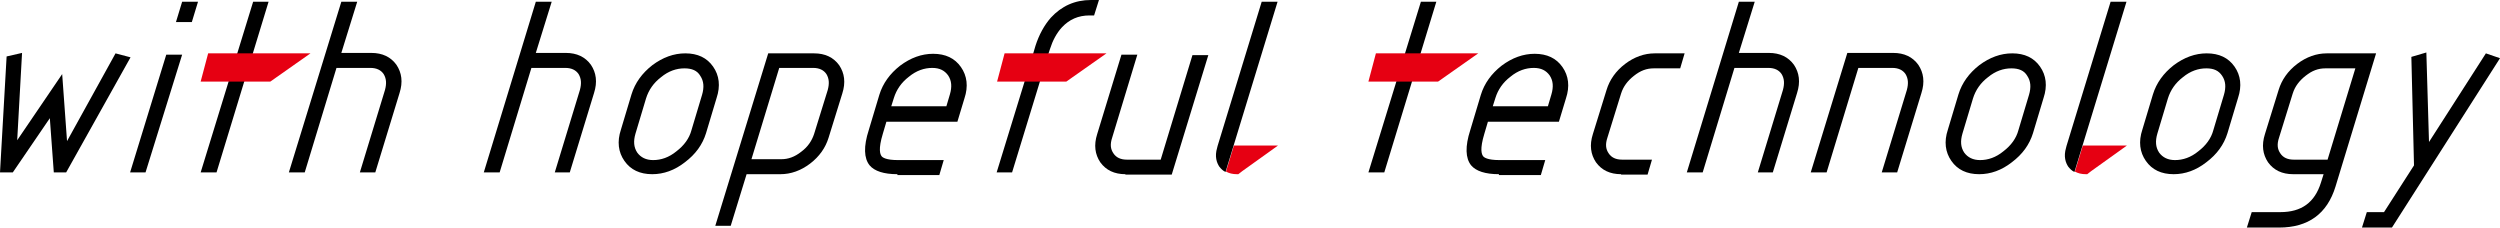
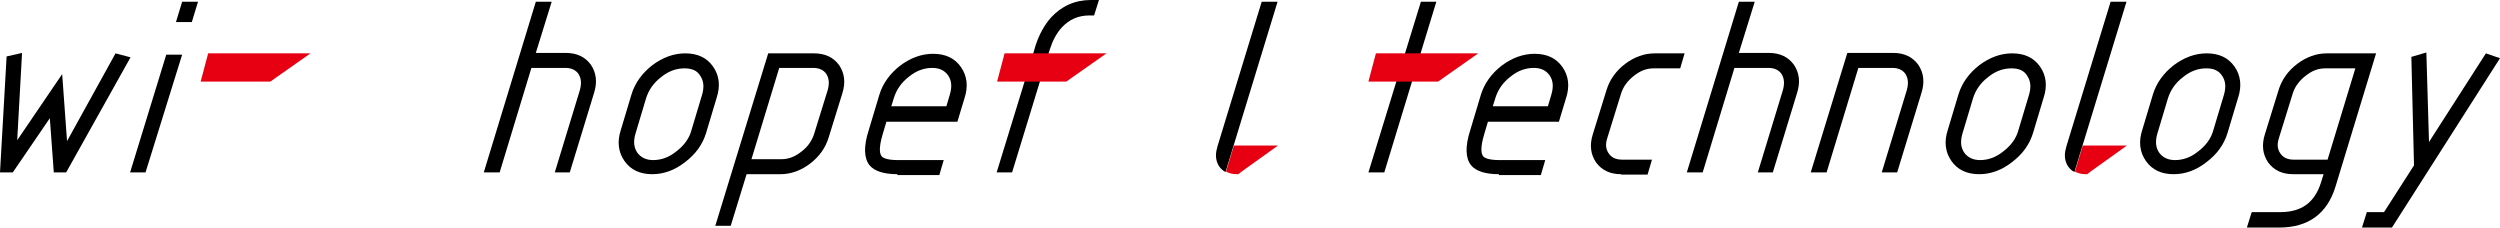
<svg xmlns="http://www.w3.org/2000/svg" version="1.1" id="編集モード" x="0px" y="0px" viewBox="0 0 566.9 51.6" style="enable-background:new 0 0 566.9 51.6;" xml:space="preserve">
  <style type="text/css">
	.st0{fill:#E60012;}
</style>
  <g>
    <polygon points="12.2,39.1 11.3,26.8 2.9,39.1 0,39.1 1.5,12.8 5,12 3.9,31.8 14.1,16.8 15.2,32 26.2,12.1 29.6,13 15,39.1  " />
    <path d="M29.5,39.1l8.2-26.7h3.6L33,39.1H29.5z M39.9,5l1.4-4.6h3.6L43.5,5H39.9z" />
-     <polygon points="57.4,0.4 60.9,0.4 49.1,39.1 45.5,39.1  " />
-     <path d="M81.6,39.1l5.7-18.7c0.4-1.5,0.3-2.6-0.3-3.6c-0.6-0.9-1.6-1.4-3-1.4h-7.7l-7.2,23.7h-3.6L77.4,0.4H81l-3.6,11.6h6.8   c2.5,0,4.4,0.9,5.7,2.7c1.2,1.8,1.5,3.9,0.7,6.4l-5.5,18H81.6z" />
    <path d="M125.8,39.1l5.7-18.7c0.4-1.5,0.3-2.6-0.3-3.6c-0.6-0.9-1.6-1.4-3-1.4h-7.7l-7.2,23.7h-3.6l11.8-38.7h3.6l-3.6,11.6h6.8   c2.5,0,4.4,0.9,5.7,2.7c1.2,1.8,1.5,3.9,0.7,6.4l-5.5,18H125.8z" />
    <path d="M147.9,39.5c-2.8,0-4.9-1-6.3-3c-1.4-2-1.7-4.4-0.8-7.1l2.4-8c0.8-2.6,2.4-4.8,4.7-6.6c2.4-1.8,4.9-2.7,7.5-2.7   c2.8,0,4.9,1,6.3,3c1.4,2,1.7,4.4,0.8,7.1l-2.4,8c-0.8,2.6-2.4,4.8-4.8,6.6C153,38.6,150.5,39.5,147.9,39.5z M155.2,15.5   c-1.8,0-3.6,0.6-5.3,2c-1.7,1.3-2.8,2.9-3.4,4.8l-2.4,8c-0.5,1.7-0.4,3.1,0.4,4.3c0.8,1.1,2,1.7,3.6,1.7c1.8,0,3.6-0.6,5.3-2   c1.7-1.3,2.9-2.9,3.4-4.8l2.4-8c0.5-1.7,0.4-3.1-0.4-4.3C158.1,16,156.9,15.5,155.2,15.5z" />
    <path d="M162.2,51.2l12-39.1h10.4c2.5,0,4.4,0.9,5.7,2.7c1.2,1.8,1.5,3.9,0.7,6.4l-3.1,10c-0.7,2.3-2.1,4.3-4.2,5.9   c-2.1,1.6-4.4,2.4-6.7,2.4h-7.7l-3.6,11.7H162.2z M177.2,36.1c1.5,0,3-0.5,4.5-1.7c1.5-1.1,2.4-2.5,2.9-4l3.1-10   c0.4-1.5,0.3-2.6-0.3-3.6c-0.6-0.9-1.6-1.4-3-1.4h-7.7l-6.3,20.7H177.2z" />
    <path d="M203.5,39.5c-3.1,0-5.2-0.7-6.3-2c-1.3-1.6-1.4-4.3-0.2-8l2.4-8c0.8-2.6,2.4-4.8,4.7-6.6c2.4-1.8,4.9-2.7,7.5-2.7   c2.8,0,4.9,1,6.3,3c1.4,2,1.7,4.4,0.8,7.1l-1.6,5.3h-16.1l-0.8,2.7c-1.1,3.6-0.6,4.7-0.3,5.1c0.2,0.3,1,0.9,3.7,0.9h10.4l-1,3.4   H203.5z M214.6,24.1l0.8-2.7c0.5-1.7,0.4-3.1-0.4-4.3c-0.8-1.1-1.9-1.7-3.6-1.7c-1.8,0-3.6,0.6-5.3,2c-1.7,1.3-2.8,2.9-3.4,4.8   l-0.6,1.9H214.6z" />
-     <path d="M255.2,39.5c-2.5,0-4.4-0.9-5.7-2.7c-1.2-1.8-1.5-3.9-0.7-6.4l5.5-18h3.6l-5.7,18.8c-0.5,1.5-0.4,2.6,0.3,3.6   c0.6,0.9,1.6,1.4,3,1.4h7.7l7.2-23.7h3.6l-8.3,27.1H255.2z" />
    <path d="M339.9,39.5c-3.1,0-5.2-0.7-6.3-2c-1.3-1.6-1.4-4.3-0.2-8l2.4-8c0.8-2.6,2.4-4.8,4.7-6.6c2.4-1.8,4.9-2.7,7.5-2.7   c2.8,0,4.9,1,6.3,3c1.4,2,1.7,4.4,0.8,7.1l-1.6,5.3h-16.1l-0.8,2.7c-1.1,3.6-0.6,4.7-0.3,5.1c0.2,0.3,1,0.9,3.7,0.9h10.4l-1,3.4   H339.9z M351,24.1l0.8-2.7c0.5-1.7,0.4-3.1-0.4-4.3c-0.8-1.1-1.9-1.7-3.6-1.7c-1.8,0-3.6,0.6-5.3,2c-1.7,1.3-2.8,2.9-3.4,4.8   l-0.6,1.9H351z" />
    <path d="M367.6,39.5c-2.5,0-4.4-0.9-5.7-2.7c-1.2-1.8-1.5-3.9-0.7-6.4l3.1-10c0.7-2.3,2.1-4.3,4.2-5.9c2.1-1.6,4.4-2.4,6.7-2.4h6.8   l-1,3.4h-6c-1.6,0-3,0.5-4.5,1.7c-1.4,1.1-2.4,2.4-2.9,4l-3.1,10c-0.5,1.5-0.4,2.6,0.3,3.6c0.6,0.9,1.6,1.4,3,1.4h6.8l-1,3.4H367.6   z" />
    <path d="M398.6,39.1l5.7-18.7c0.4-1.5,0.3-2.6-0.3-3.6c-0.6-0.9-1.6-1.4-3-1.4h-7.7l-7.2,23.7h-3.6l11.8-38.7h3.6l-3.6,11.6h6.8   c2.5,0,4.4,0.9,5.7,2.7c1.2,1.8,1.5,3.9,0.7,6.4l-5.5,18H398.6z" />
    <path d="M426.7,39.1l5.7-18.7c0.4-1.5,0.3-2.6-0.3-3.6c-0.6-0.9-1.6-1.4-3-1.4h-7.7l-7.2,23.7h-3.6l8.3-27.1h10.4   c2.5,0,4.4,0.9,5.7,2.7c1.2,1.8,1.5,3.9,0.7,6.4l-5.5,18H426.7z" />
    <path d="M448.8,39.5c-2.8,0-4.9-1-6.3-3c-1.4-2-1.7-4.4-0.8-7.1l2.4-8c0.8-2.6,2.4-4.8,4.7-6.6c2.4-1.8,4.9-2.7,7.5-2.7   c2.8,0,4.9,1,6.3,3c1.4,2,1.7,4.4,0.8,7.1l-2.4,8c-0.8,2.6-2.4,4.8-4.8,6.6C453.9,38.6,451.4,39.5,448.8,39.5z M456.1,15.5   c-1.8,0-3.6,0.6-5.3,2c-1.7,1.3-2.8,2.9-3.4,4.8l-2.4,8c-0.5,1.7-0.4,3.1,0.4,4.3c0.8,1.1,2,1.7,3.6,1.7c1.8,0,3.6-0.6,5.3-2   c1.7-1.3,2.9-2.9,3.4-4.8l2.4-8c0.5-1.7,0.4-3.1-0.4-4.3C459,16,457.8,15.5,456.1,15.5z" />
    <path d="M492.9,39.5c-2.8,0-4.9-1-6.3-3c-1.4-2-1.7-4.4-0.8-7.1l2.4-8c0.8-2.6,2.4-4.8,4.7-6.6c2.4-1.8,4.9-2.7,7.5-2.7   c2.8,0,4.9,1,6.3,3c1.4,2,1.7,4.4,0.8,7.1l-2.4,8c-0.8,2.6-2.4,4.8-4.8,6.6C498,38.6,495.5,39.5,492.9,39.5z M500.3,15.5   c-1.8,0-3.6,0.6-5.3,2c-1.7,1.3-2.8,2.9-3.4,4.8l-2.4,8c-0.5,1.7-0.4,3.1,0.4,4.3c0.8,1.1,2,1.7,3.6,1.7c1.8,0,3.6-0.6,5.3-2   c1.7-1.3,2.9-2.9,3.4-4.8l2.4-8c0.5-1.7,0.4-3.1-0.4-4.3C503.1,16,502,15.5,500.3,15.5z" />
    <path d="M509.5,51.6l1.1-3.5h6.5c4.8,0,7.8-2.2,9.2-6.7l0.6-1.9H520c-2.5,0-4.4-0.9-5.7-2.7c-1.2-1.8-1.5-3.9-0.7-6.4l3.1-10   c0.7-2.3,2.1-4.3,4.2-5.9c2.1-1.6,4.4-2.4,6.7-2.4h11.2l-9.2,30.2c-1.9,6.2-6.2,9.3-12.8,9.3H509.5z M527.3,15.5   c-1.6,0-3,0.5-4.5,1.7c-1.4,1.1-2.4,2.4-2.9,4l-3.1,10c-0.5,1.5-0.4,2.6,0.3,3.6c0.6,0.9,1.6,1.4,3,1.4h7.7l6.3-20.7H527.3z" />
    <polygon points="535.6,51.6 536.7,48.1 540.6,48.1 547.4,37.5 546.8,12.9 550.2,11.9 550.8,32.2 563.7,12.1 566.9,13.2 542.4,51.6     " />
    <path d="M234.3,12.1l0.5-1.7c0.8-2.5,2-4.7,3.5-6.4c2.4-2.6,5.4-4,9.1-4h1.8l-1.1,3.5h-1c-2.6,0-4.6,0.9-6.3,2.7   c-1.2,1.3-2.1,3-2.7,4.9l-0.3,0.9l-8.3,27.1h-3.5L234.3,12.1z" />
    <polygon class="st0" points="45.5,18.5 47.2,12.1 70.4,12.1 61.3,18.5  " />
    <polygon points="322.2,0.4 325.7,0.4 313.9,39.1 310.3,39.1  " />
    <polygon class="st0" points="310.3,18.5 312,12.1 335.2,12.1 326.1,18.5  " />
    <polygon class="st0" points="226.1,18.5 227.8,12.1 250.9,12.1 241.8,18.5  " />
    <g>
      <path class="st0" d="M470.5,38.9c0.7,0.4,1.5,0.6,2.5,0.6h0h0.3l0.9-0.7l8.1-5.8l-10,0h0L470.5,38.9z" />
      <path d="M482.2,0.4h-3.6l-10,32.7l-0.1,0.4c-0.6,2-0.1,3.4,0.5,4.3c0.4,0.5,0.8,0.9,1.4,1.2L482.2,0.4z" />
    </g>
    <g>
      <path class="st0" d="M278,38.9c0.7,0.4,1.5,0.6,2.5,0.6h0h0.3l0.9-0.7l8.1-5.8l-10,0h0L278,38.9z" />
      <path d="M289.7,0.4h-3.6l-10,32.7l-0.1,0.4c-0.6,2-0.1,3.4,0.5,4.3c0.4,0.5,0.8,0.9,1.4,1.2L289.7,0.4z" />
    </g>
  </g>
</svg>